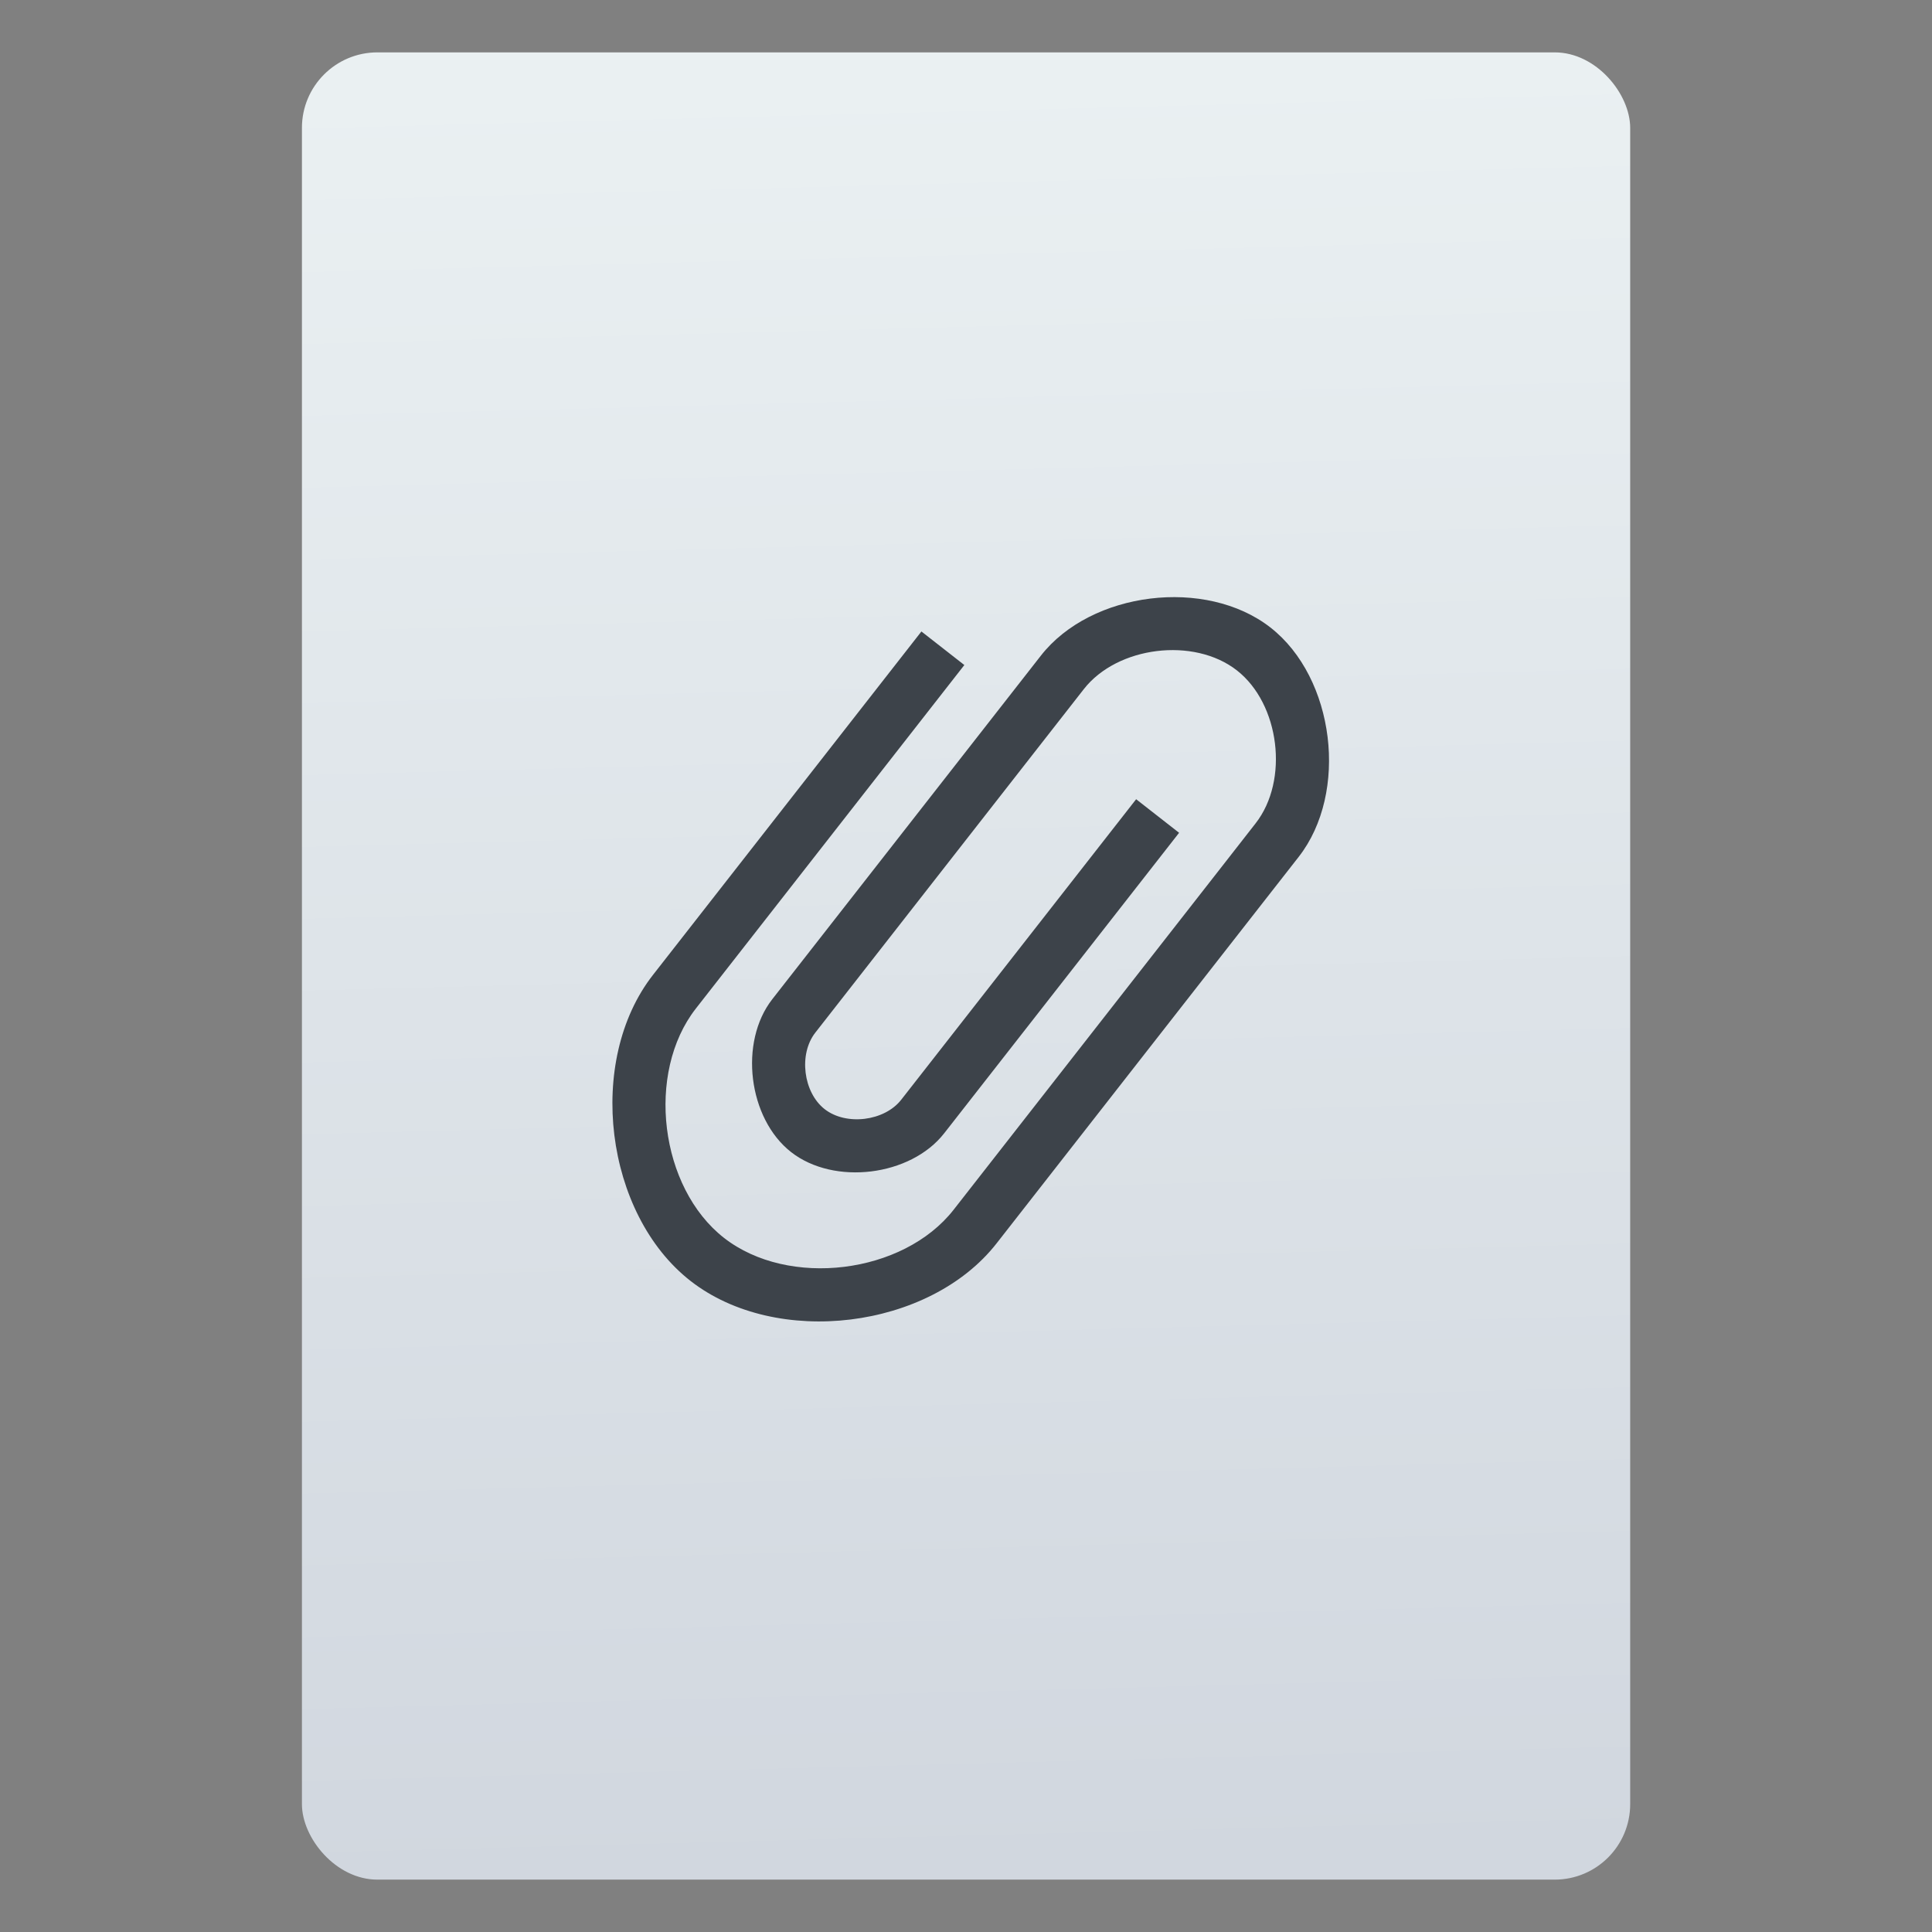
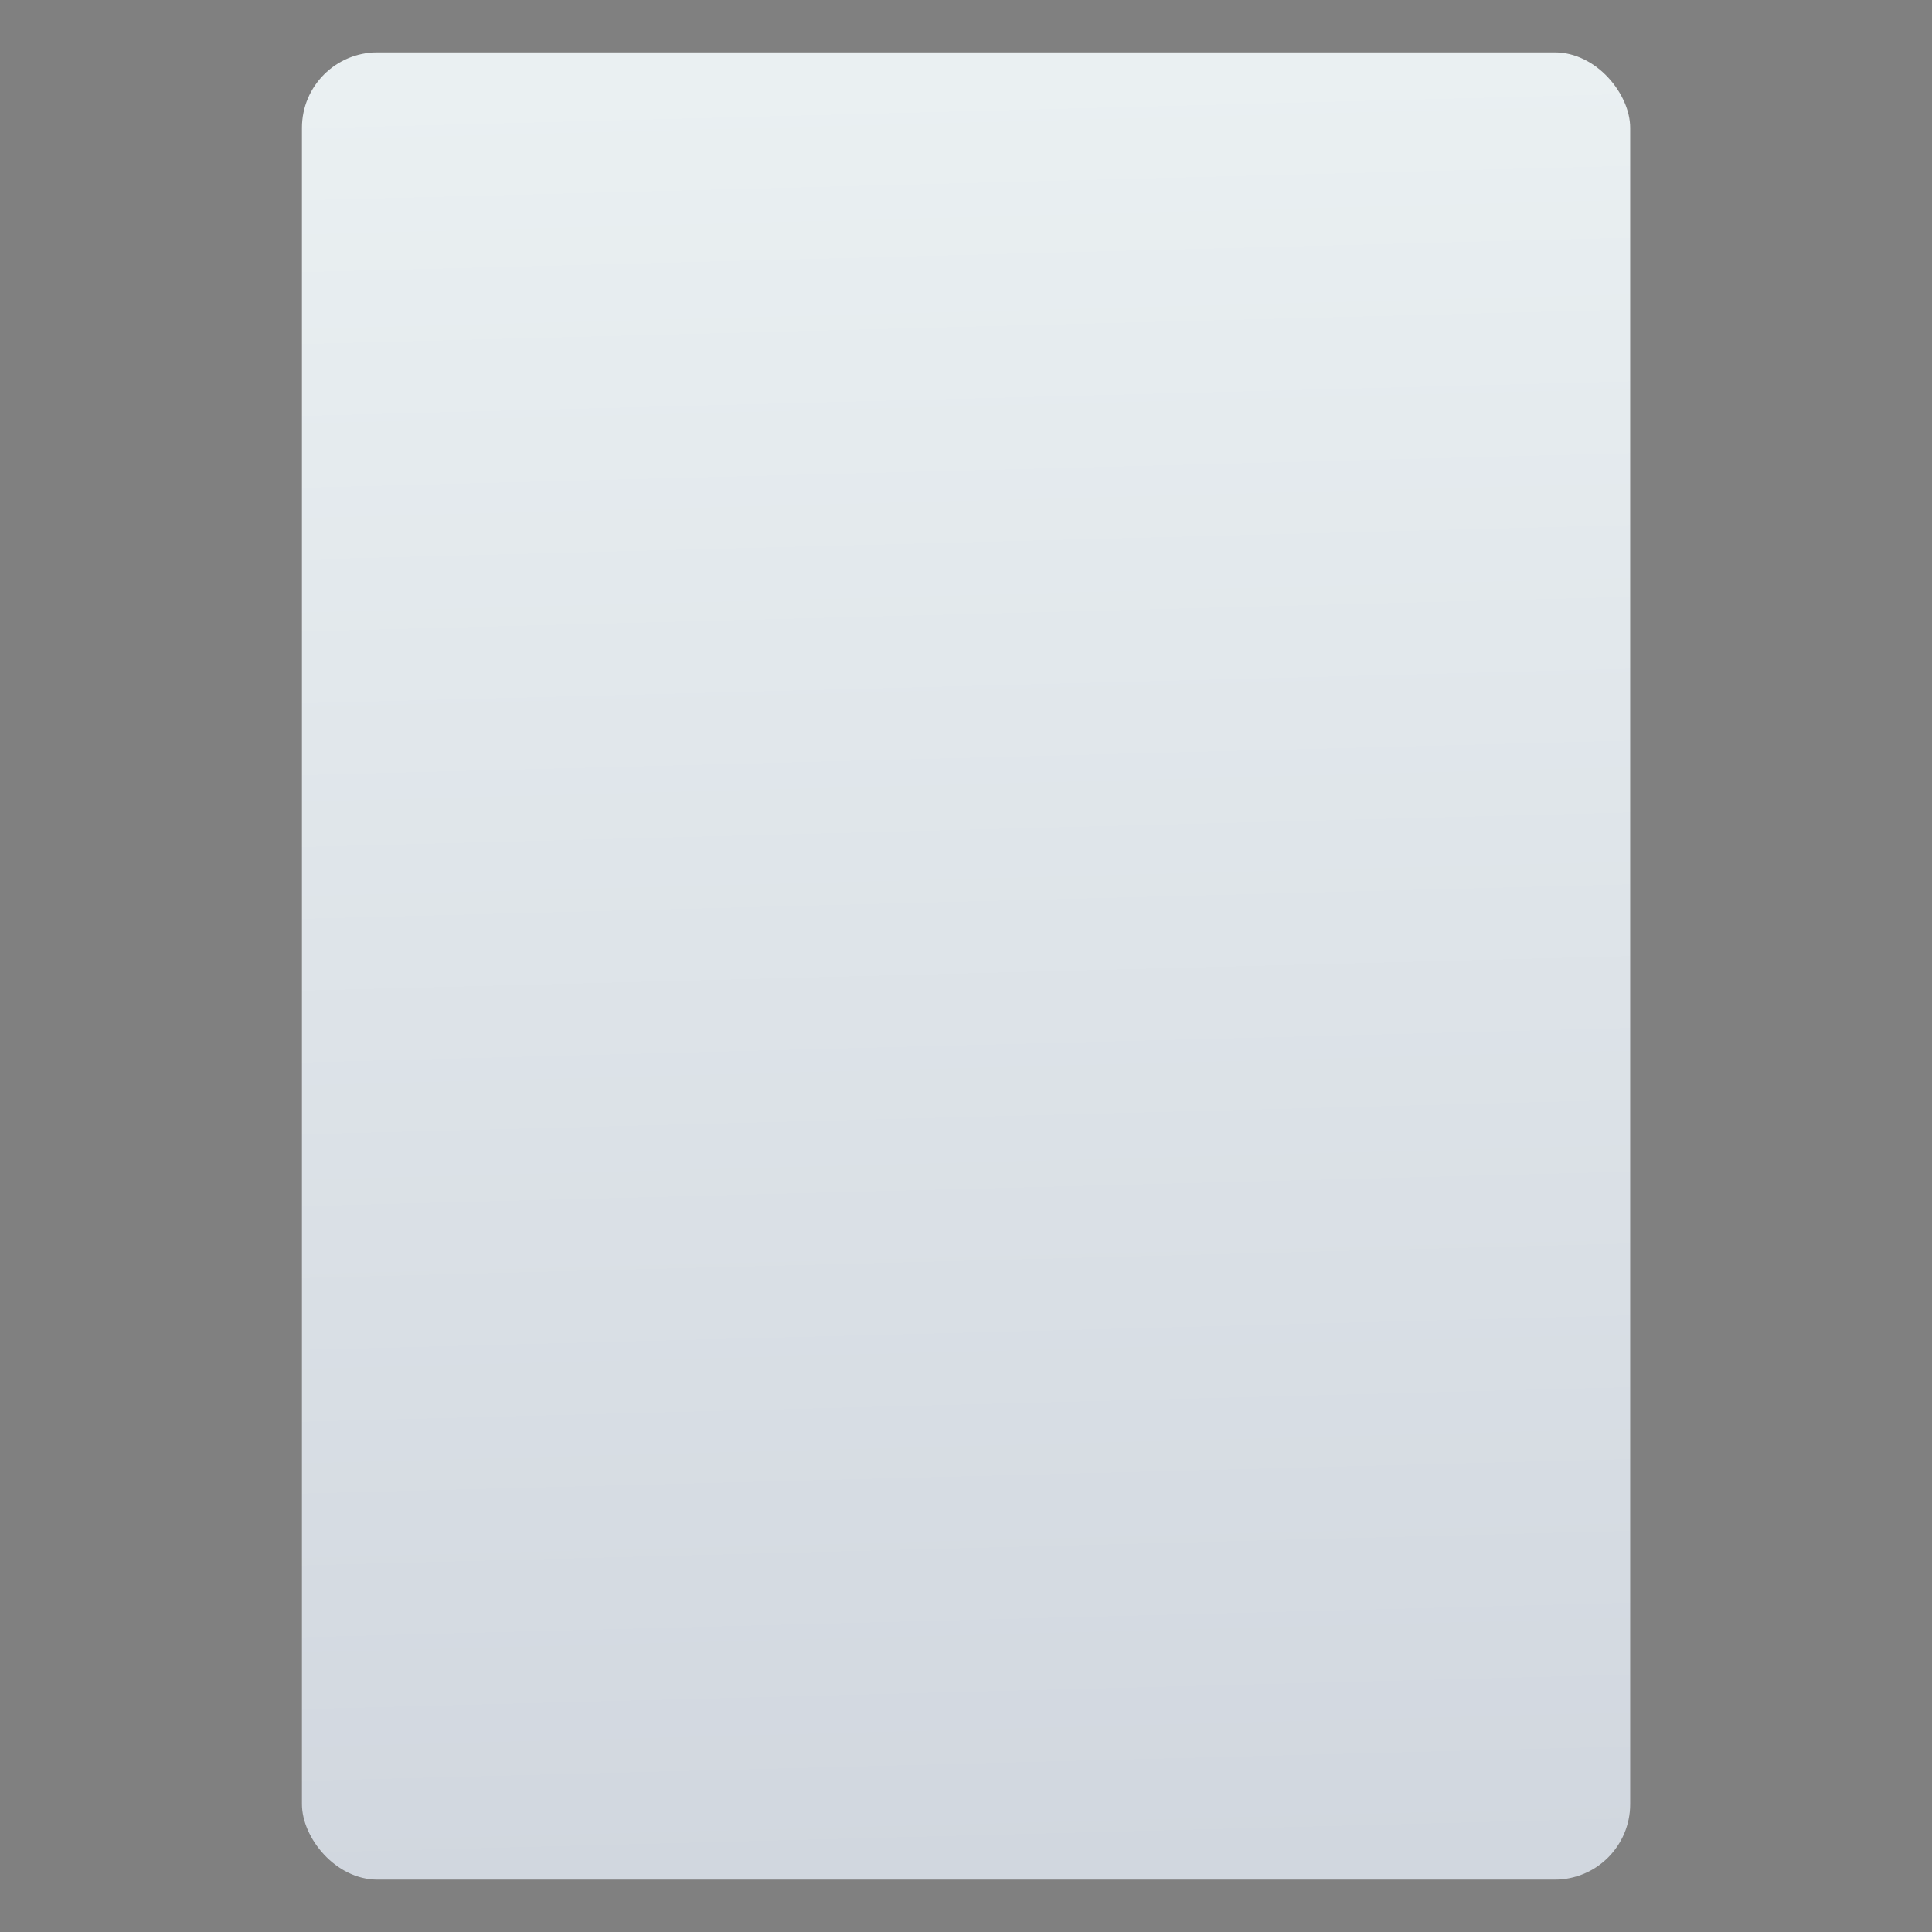
<svg xmlns="http://www.w3.org/2000/svg" viewBox="0 0 64 64">
  <rect x="0" y="0" width="64" height="64" fill="#808080" stroke="none" />
  <defs>
    <linearGradient id="0" x1="-73.69" y1="60.12" x2="-75.26" y2="2.356" gradientUnits="userSpaceOnUse" gradientTransform="matrix(1.075 0 0 1.029 103.98-.015)">
      <stop stop-color="#d1d7df" />
      <stop offset="1" stop-color="#eaf0f2" />
    </linearGradient>
  </defs>
  <g transform="translate(9.102.089)">
    <rect width="44" height="60.53" x=".9" y="1.646" fill="url(#0)" rx="2.5" />
-     <path d="m409 531l-5.244 6.733c-.983 1.262-.708 3.511.55 4.497 1.259.986 3.5.71 4.484-.552l5.244-6.733.655-.842c.656-.842.472-2.341-.367-2.998-.839-.658-2.334-.473-2.989.368l-.656.842-3.933 5.05-.656.842c-.328.421-.236 1.17.183 1.499.42.329 1.167.237 1.495-.184l4.589-5.891.839.658-4.589 5.891c-.656.842-2.15 1.026-2.989.368-.839-.658-1.023-2.157-.367-2.998l.656-.842 4.589-5.891c.983-1.262 3.225-1.538 4.484-.552 1.259.986 1.534 3.235.551 4.497l-.656.842-5.244 6.733c-1.311 1.683-4.3 2.051-5.978.736-1.678-1.315-2.045-4.313-.734-5.997l5.244-6.733.839.658" stroke-opacity=".8" stroke-width=".071" transform="matrix(1.696 0 0 1.69-670.82-875.45)" stroke="none" fill="#3d434a" />
  </g>
</svg>